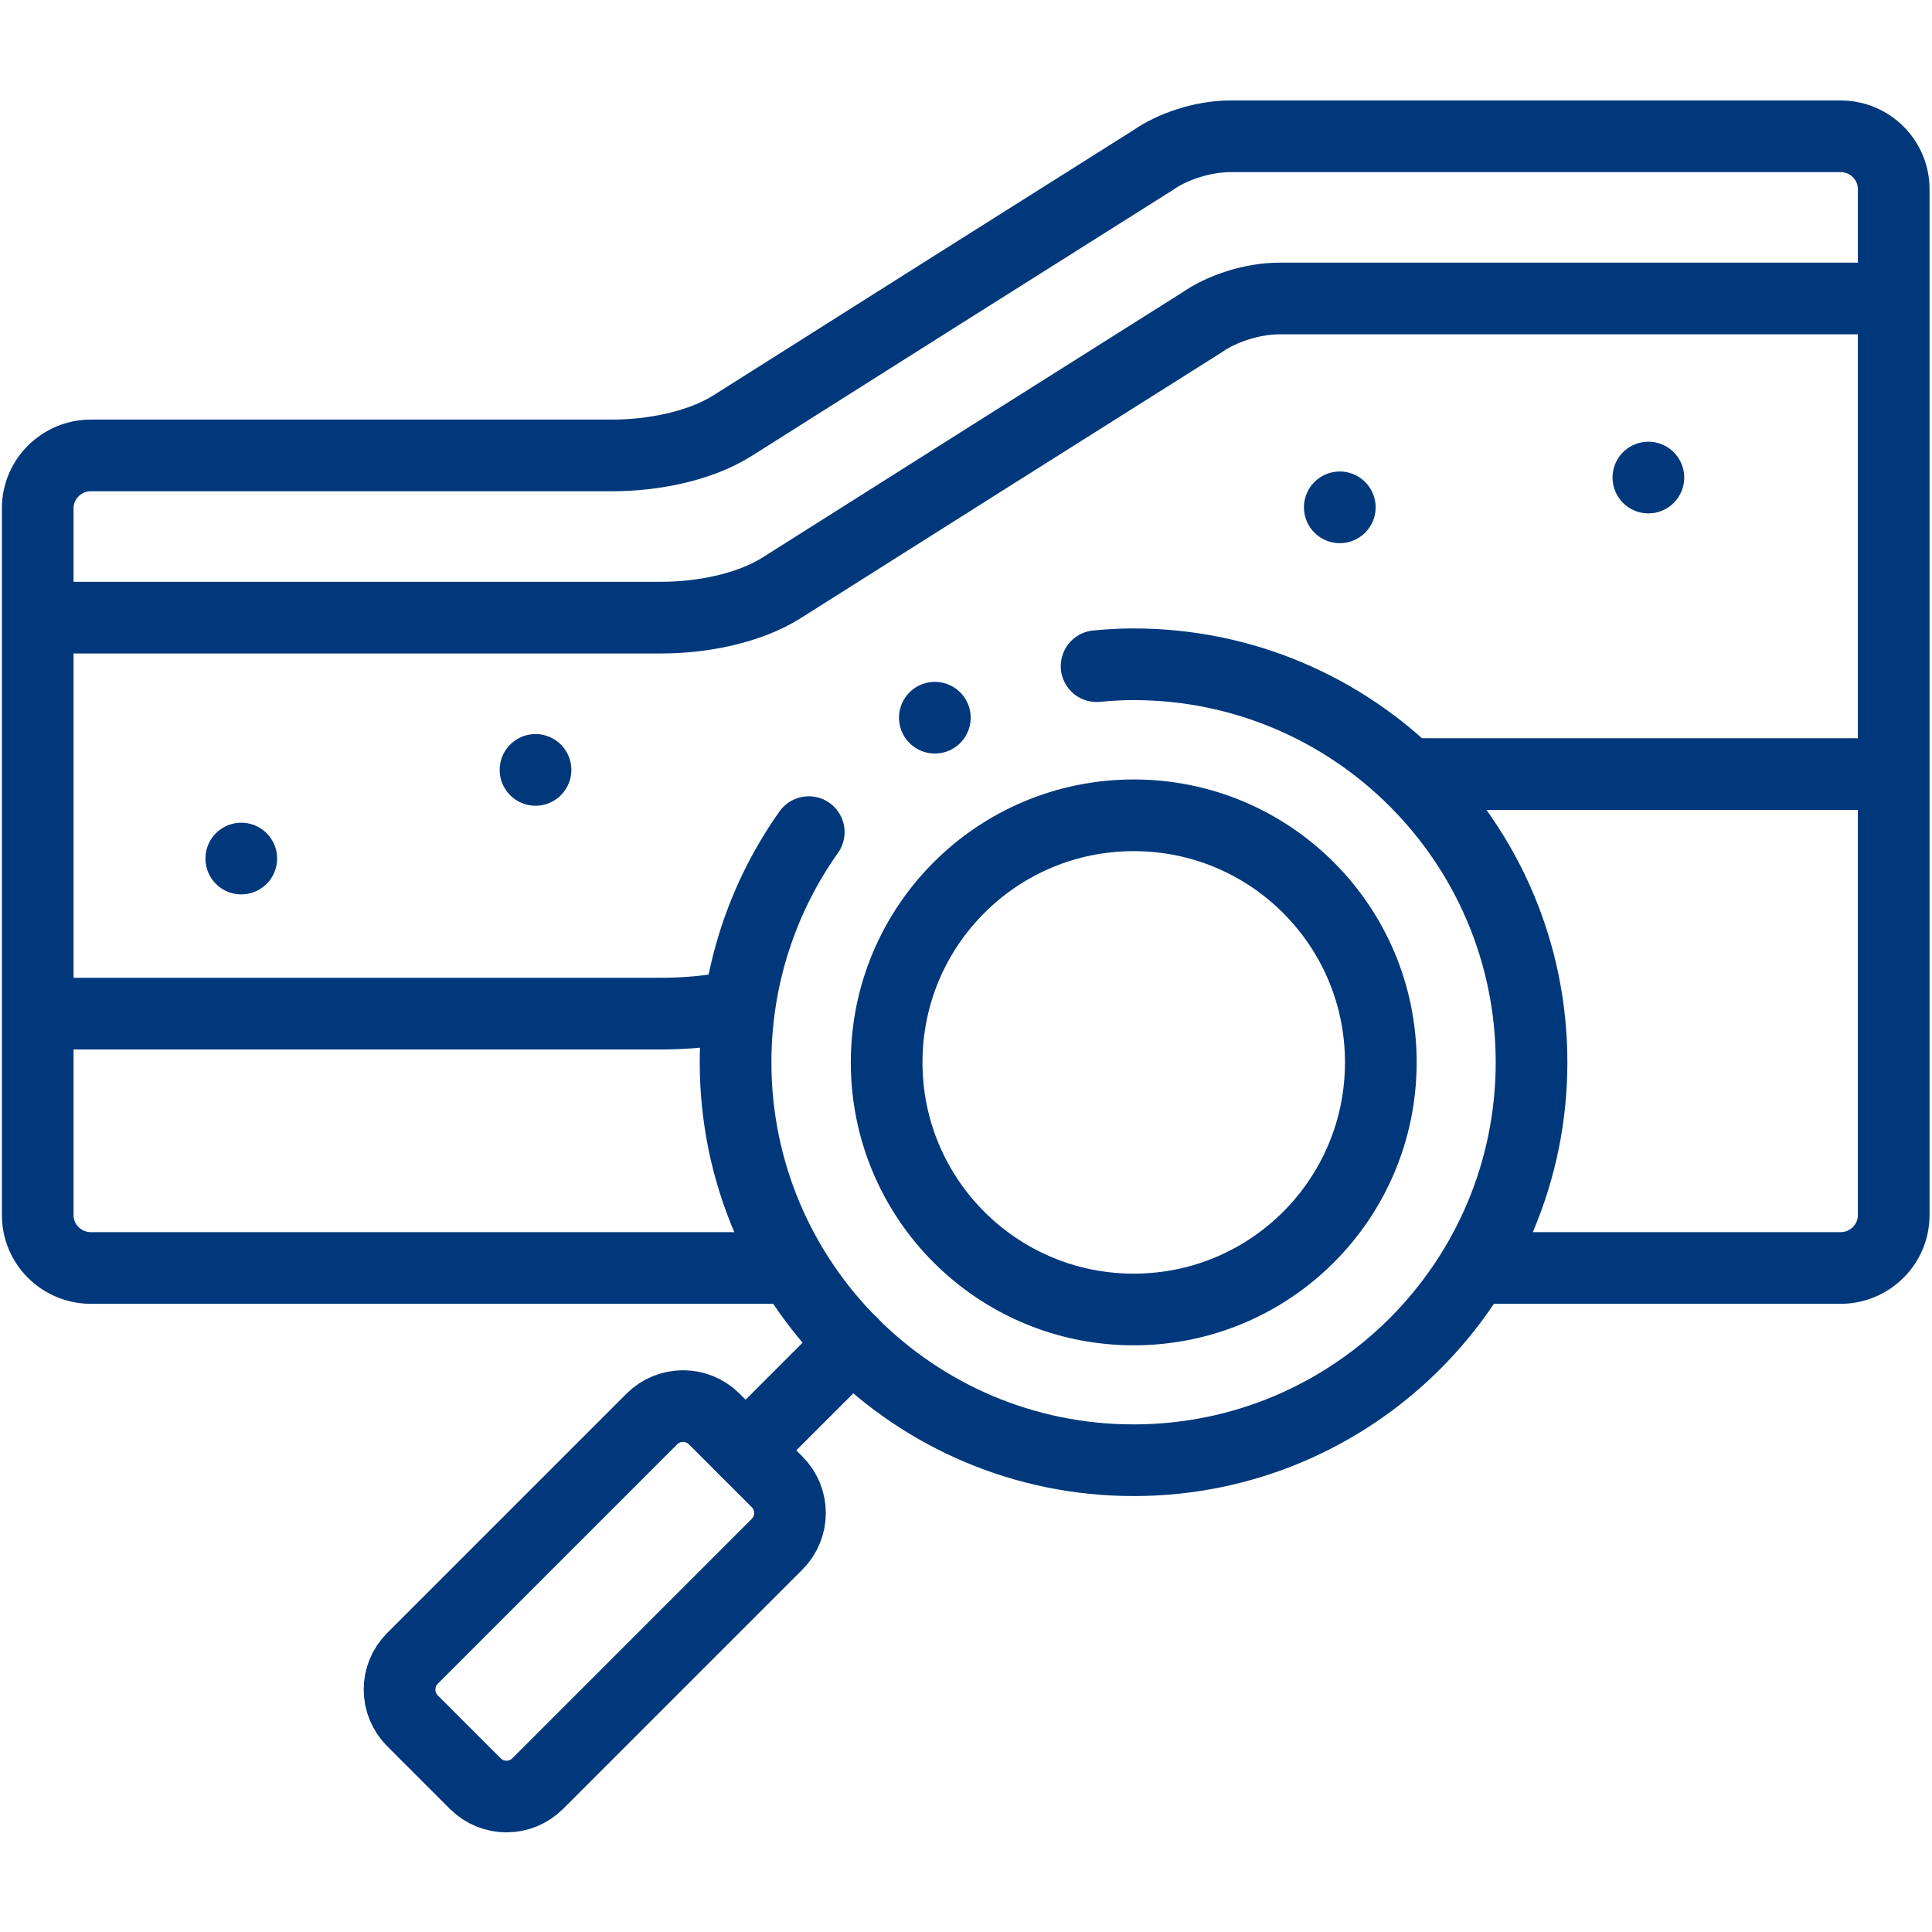
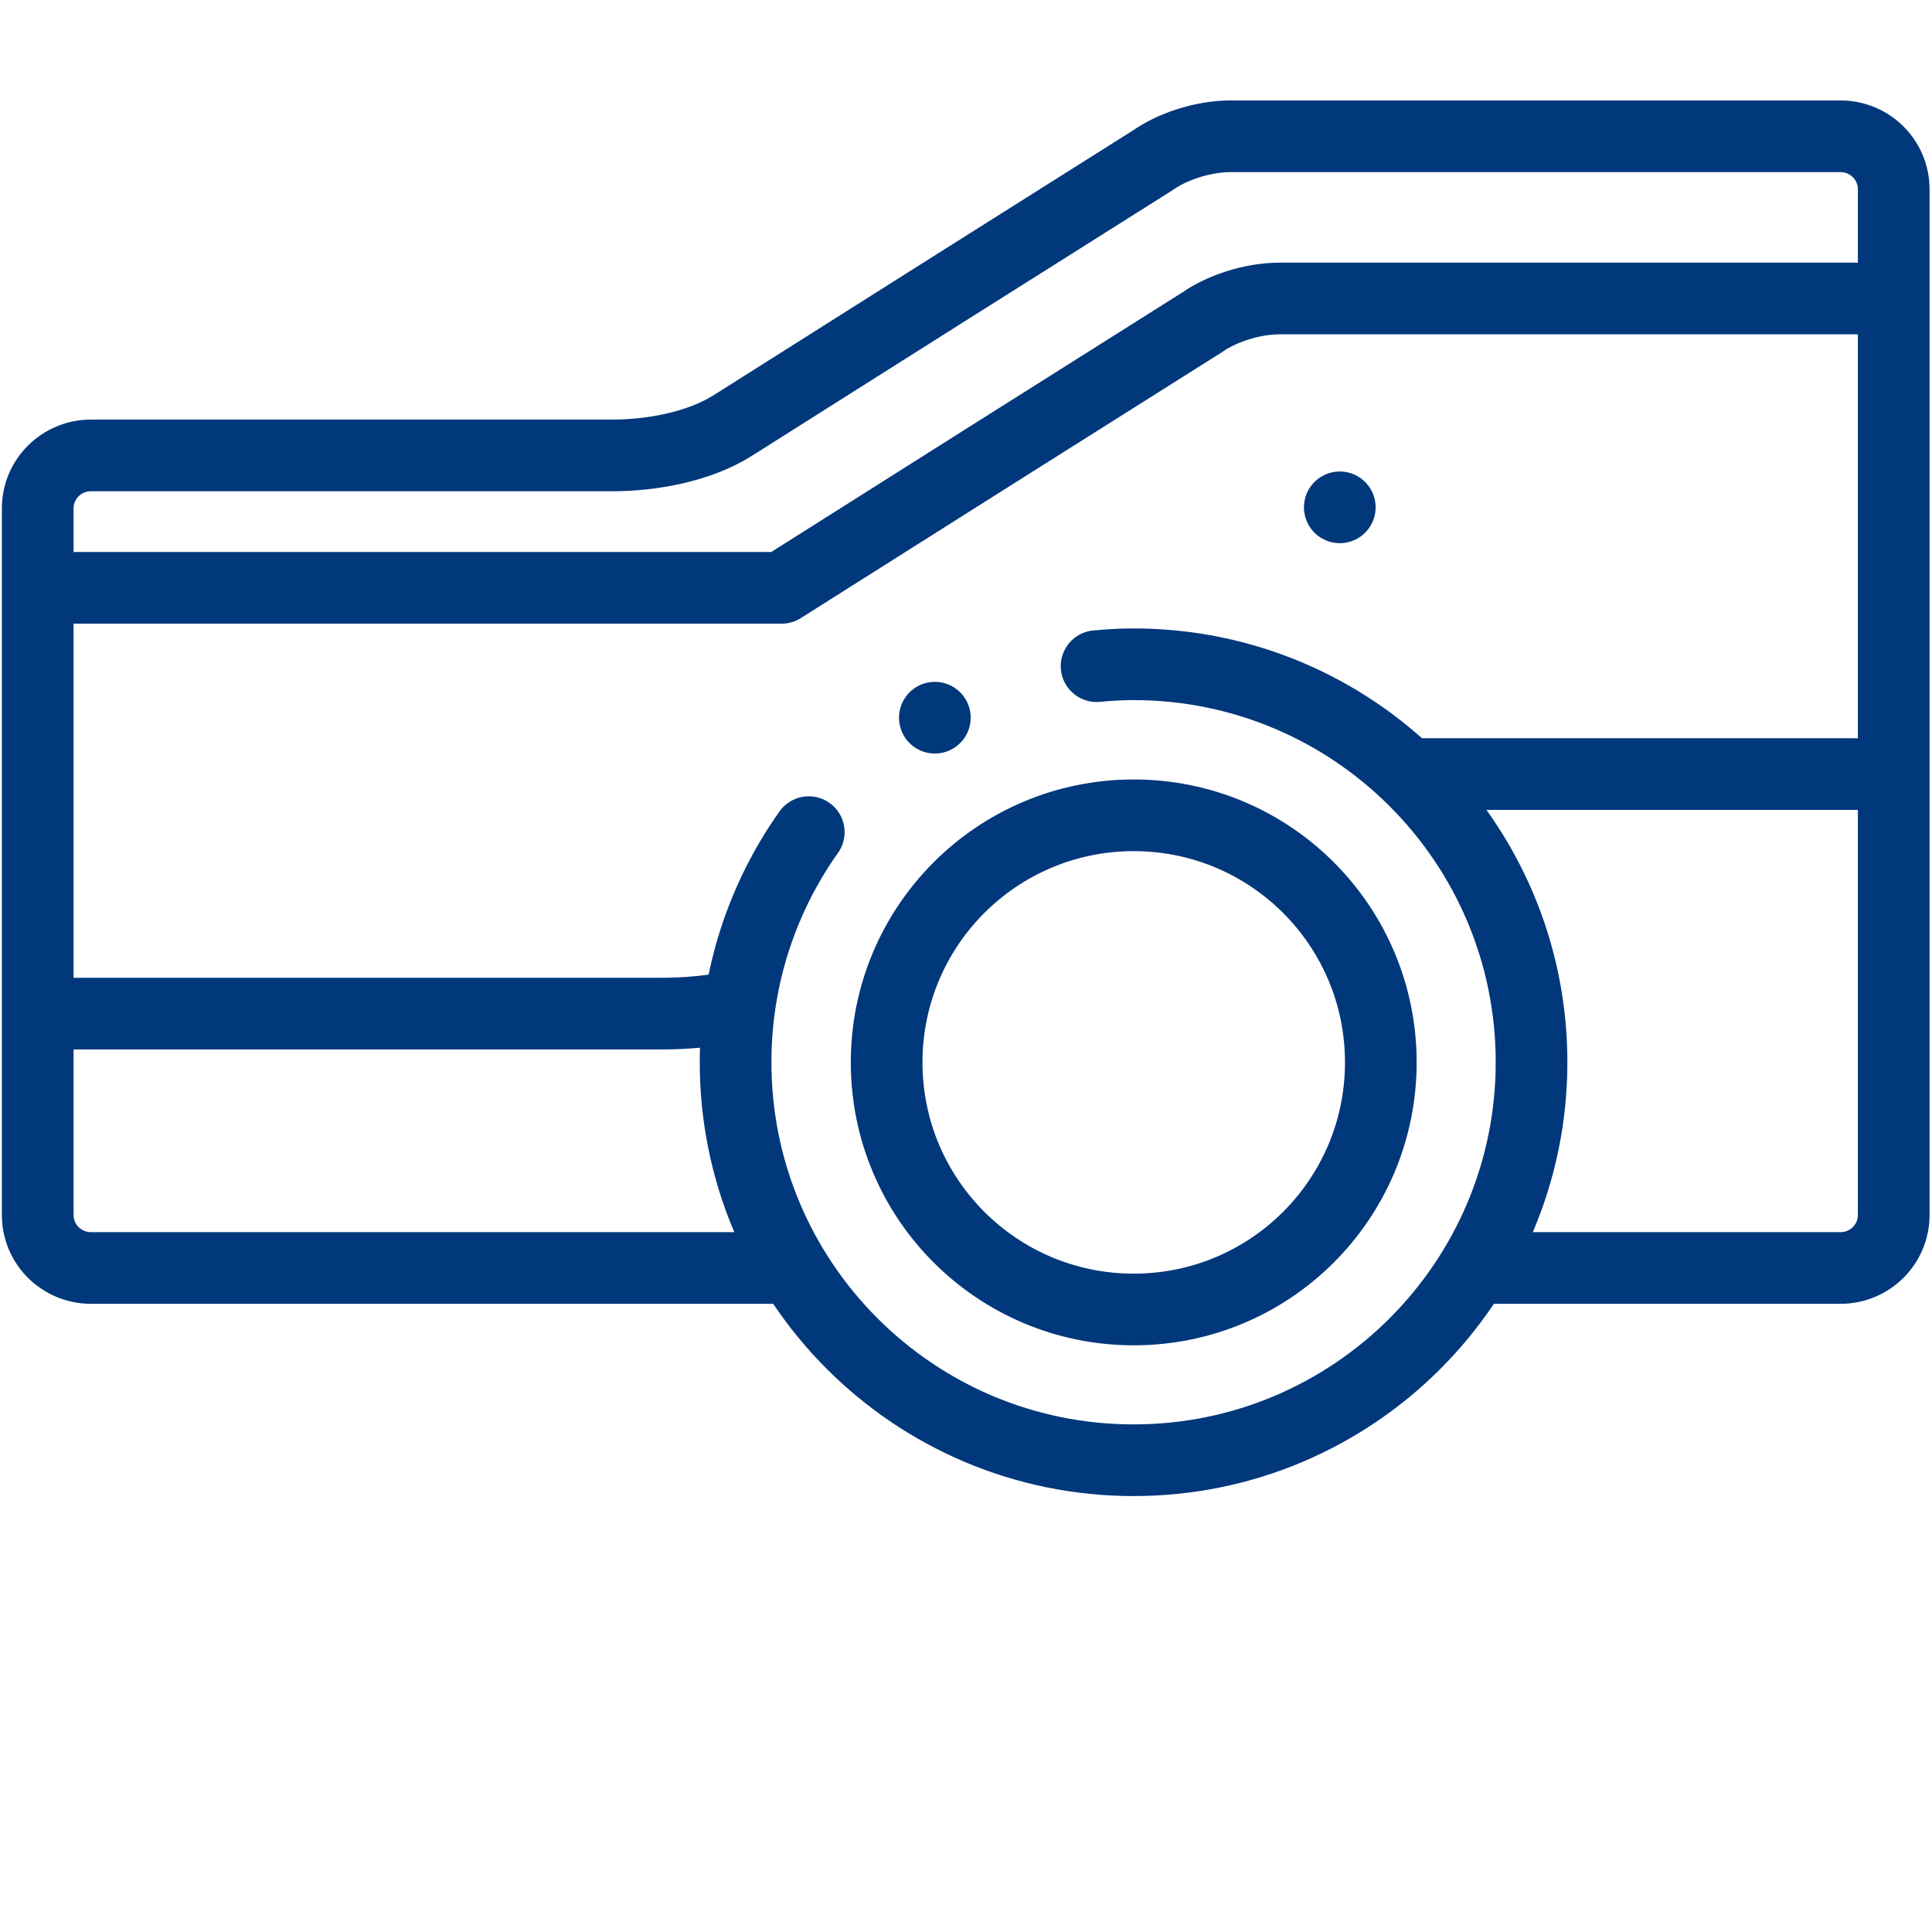
<svg xmlns="http://www.w3.org/2000/svg" version="1.1" id="svg2136" x="0px" y="0px" viewBox="0 0 682.7 682.7" style="enable-background:new 0 0 682.7 682.7;" xml:space="preserve">
  <style type="text/css">
	.st0{fill:none;stroke:#00387B;stroke-width:19;stroke-linecap:round;stroke-linejoin:round;stroke-miterlimit:30.568;}
	.st1{fill:none;stroke:#00387B;stroke-width:19;stroke-linecap:round;stroke-linejoin:round;stroke-miterlimit:3.484;}
</style>
  <g id="g2142" transform="matrix(1.333,0,0,-1.333,0,682.667)">
    <g id="g2144">
      <g>
        <g id="g2146">
          <g id="g2152" transform="translate(290.696,335.538)">
            <path id="path2154" class="st0" d="M0,0c3.2,0.3,6.5,0.5,9.8,0.5c58.2,0,105.5-47.2,105.5-105.5c0-58.2-47.2-105.5-105.5-105.5       c-58.2,0-105.5,47.2-105.5,105.5c0,22.7,7.2,43.8,19.4,61" />
          </g>
          <g id="g2156" transform="translate(300.54,296)">
            <path id="path2158" class="st0" d="M0,0c36.2,0,65.5-29.3,65.5-65.5c0-36.2-29.3-65.5-65.5-65.5c-36.2,0-65.5,29.3-65.5,65.5       C-65.5-29.3-36.2,0,0,0z" />
          </g>
          <g id="g2160" transform="translate(189.366,135.939)">
-             <path id="path2162" class="st0" d="M0,0l16.6-16.6c4.6-4.6,4.6-12,0-16.6l-63.4-63.4c-4.6-4.6-12-4.6-16.6,0l-16.6,16.6       c-4.6,4.6-4.6,12,0,16.6L-16.6,0C-12,4.6-4.6,4.6,0,0z" />
-           </g>
+             </g>
          <g id="g2164" transform="translate(197.651,127.653)">
-             <path id="path2166" class="st0" d="M0,0l28.3,28.3" />
-           </g>
+             </g>
          <g id="g2168" transform="translate(392.001,176.001)">
            <path id="path2170" class="st1" d="M0,0h95.9c7.8,0,14.1,6.3,14.1,14v272c0,7.7-6.3,14-14.1,14H-65.8c-7.6,0-15.7-2.9-20.5-6.3       c-40.6-25.6-70.9-44.7-111.5-70.4c-8.9-5.6-21.4-7.9-31.9-7.9h-138.2c-7.8,0-14.1-6.3-14.1-14V14c0-7.7,6.3-14,14.1-14h185.3" />
          </g>
          <g id="g2172" transform="translate(491.999,433)">
-             <path id="path2174" class="st1" d="M0,0h-152.8c-7.6,0-15.7-2.9-20.5-6.3c-40.6-25.6-70.9-44.7-111.5-70.4       c-8.9-5.6-21.4-7.9-31.9-7.9H-472" />
+             <path id="path2174" class="st1" d="M0,0h-152.8c-7.6,0-15.7-2.9-20.5-6.3c-40.6-25.6-70.9-44.7-111.5-70.4       H-472" />
          </g>
          <g id="g2176" transform="translate(195.664,245.527)">
            <path id="path2178" class="st1" d="M0,0c-6.7-1.5-13.9-2.1-20.4-2.1h-155.3 M296.3,61.4H178.7" />
          </g>
          <g id="g2180" transform="translate(436.967,385.536)">
-             <path id="path2182" class="st0" d="M0,0L0,0" />
-           </g>
+             </g>
          <g id="g2184" transform="translate(355.164,377.64)">
            <path id="path2186" class="st0" d="M0,0L0,0" />
          </g>
          <g id="g2188" transform="translate(141.959,308.036)">
-             <path id="path2190" class="st0" d="M0,0L0,0" />
-           </g>
+             </g>
          <g id="g2192" transform="translate(63.959,284.536)">
-             <path id="path2194" class="st0" d="M0,0L0,0" />
-           </g>
+             </g>
          <g id="g2196" transform="translate(247.818,321.875)">
            <path id="path2198" class="st1" d="M0,0L0,0" />
          </g>
        </g>
      </g>
    </g>
  </g>
</svg>